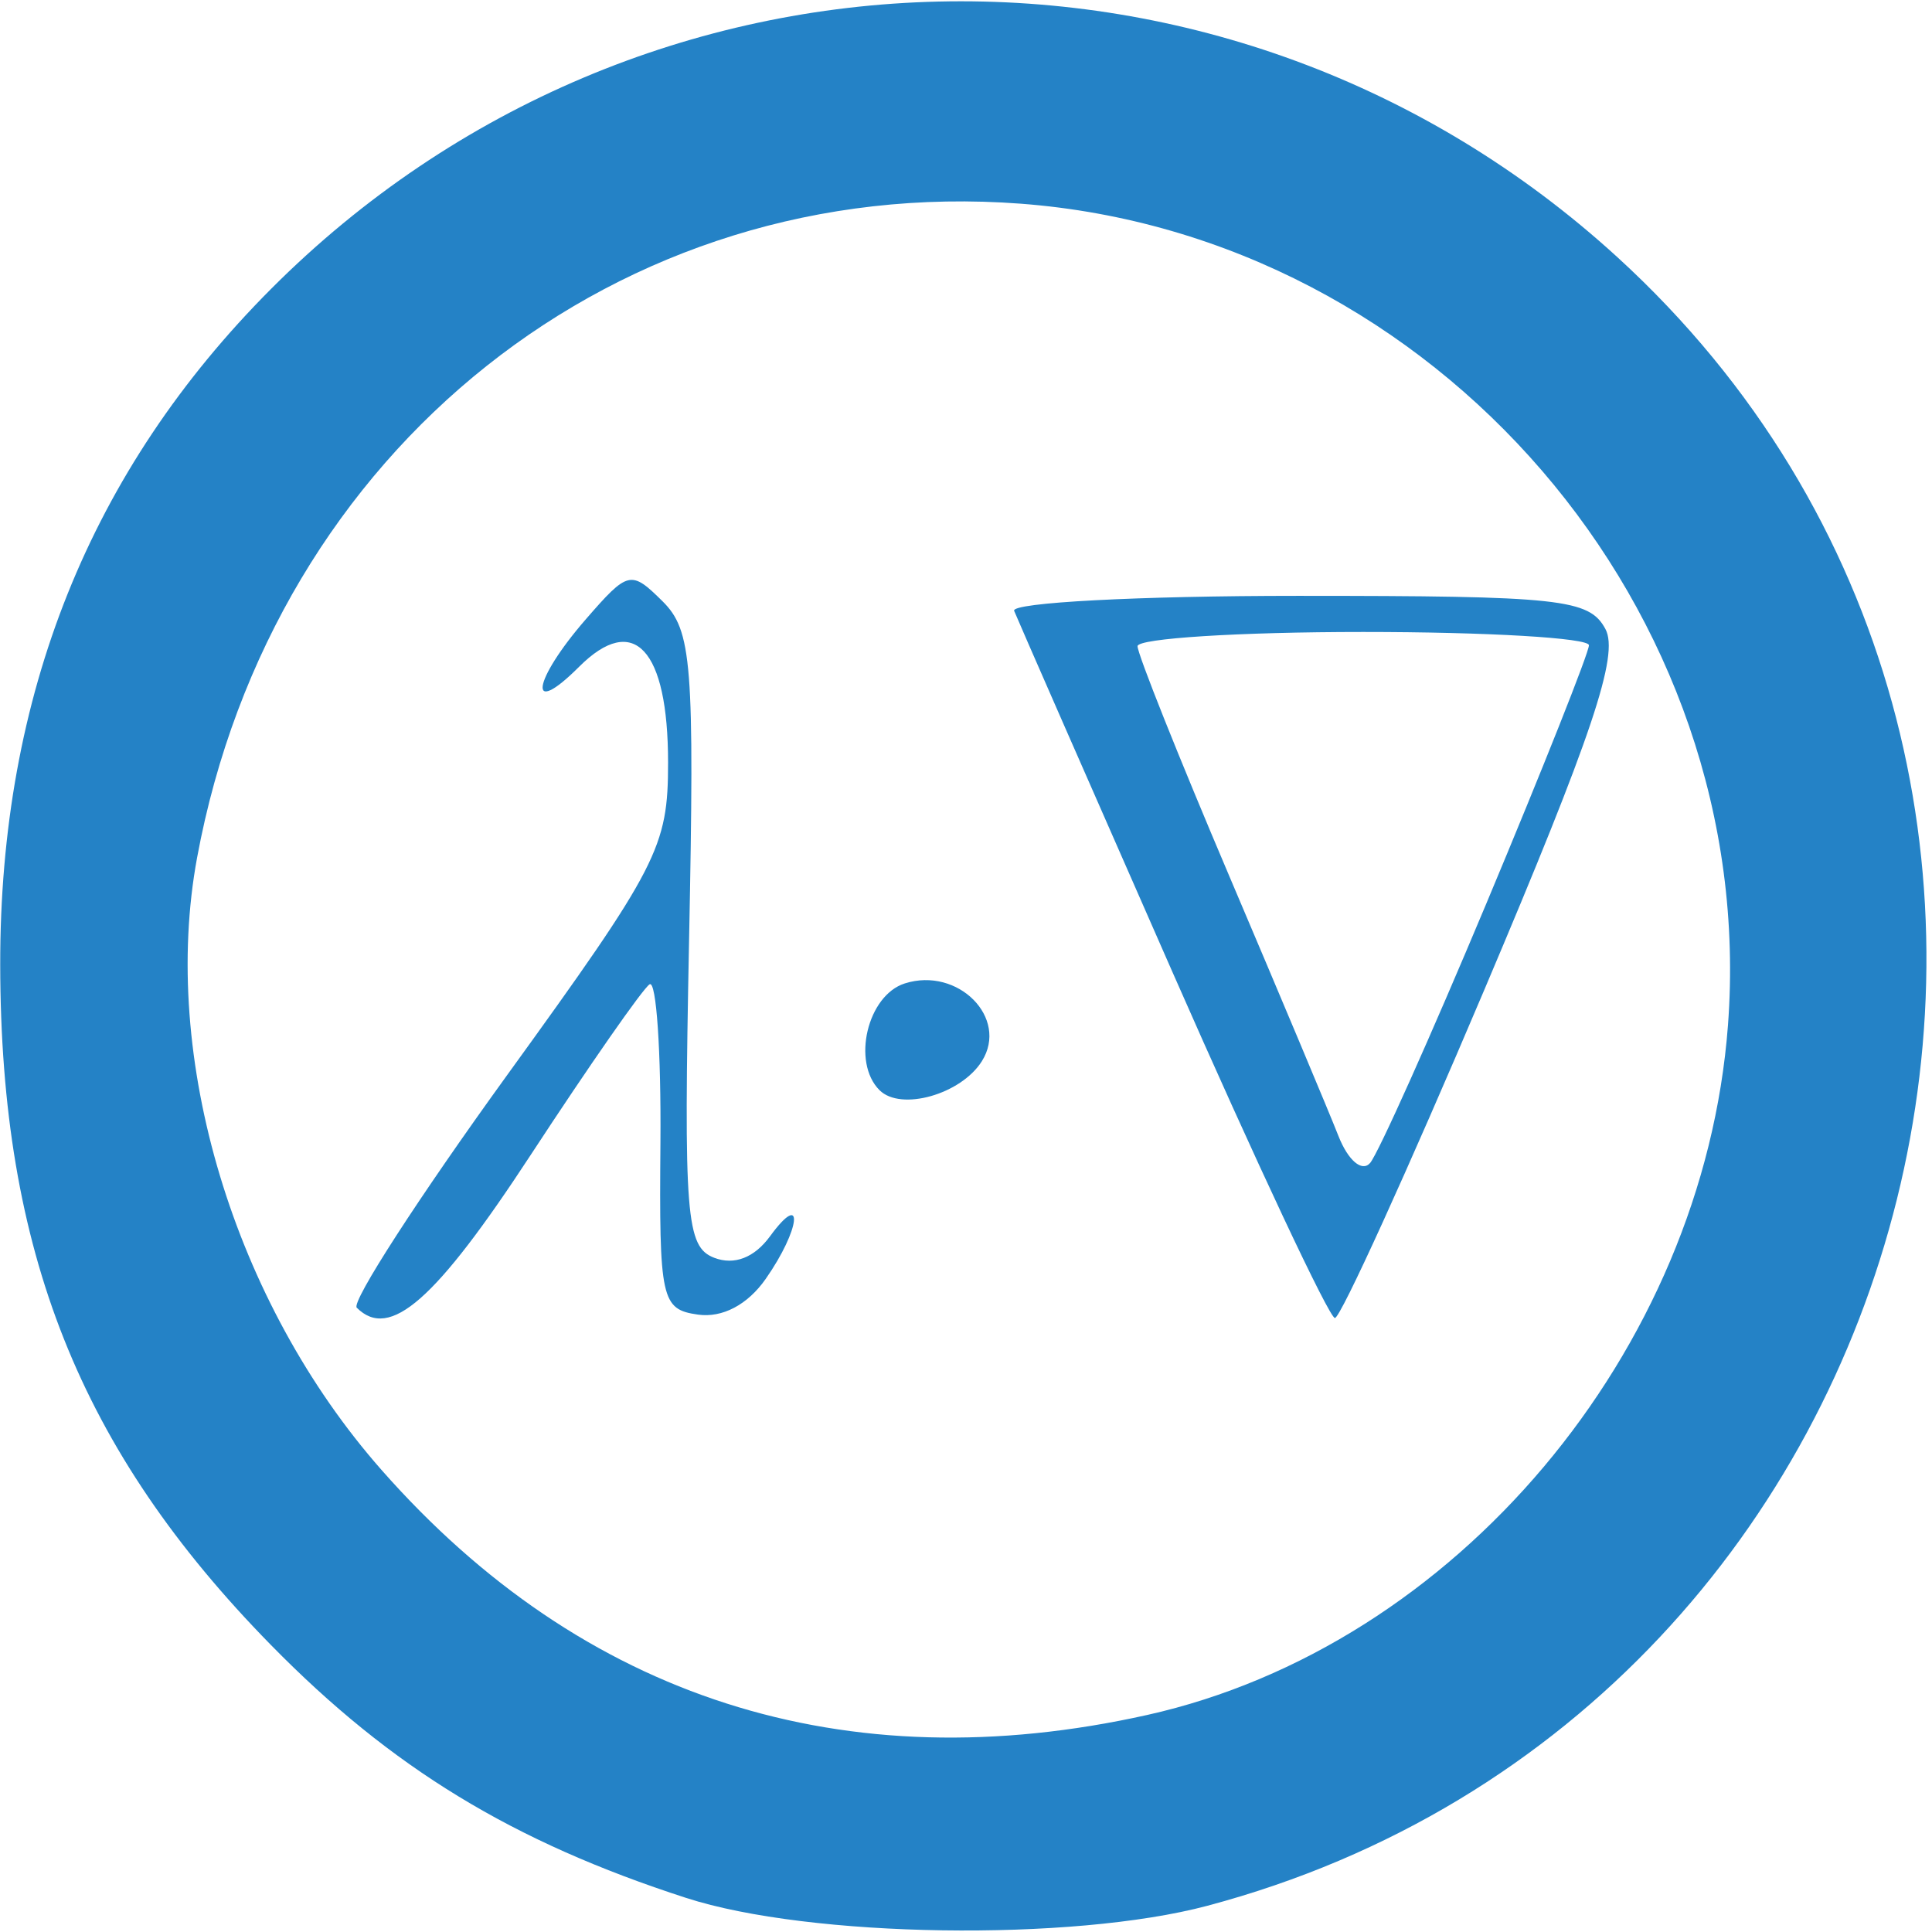
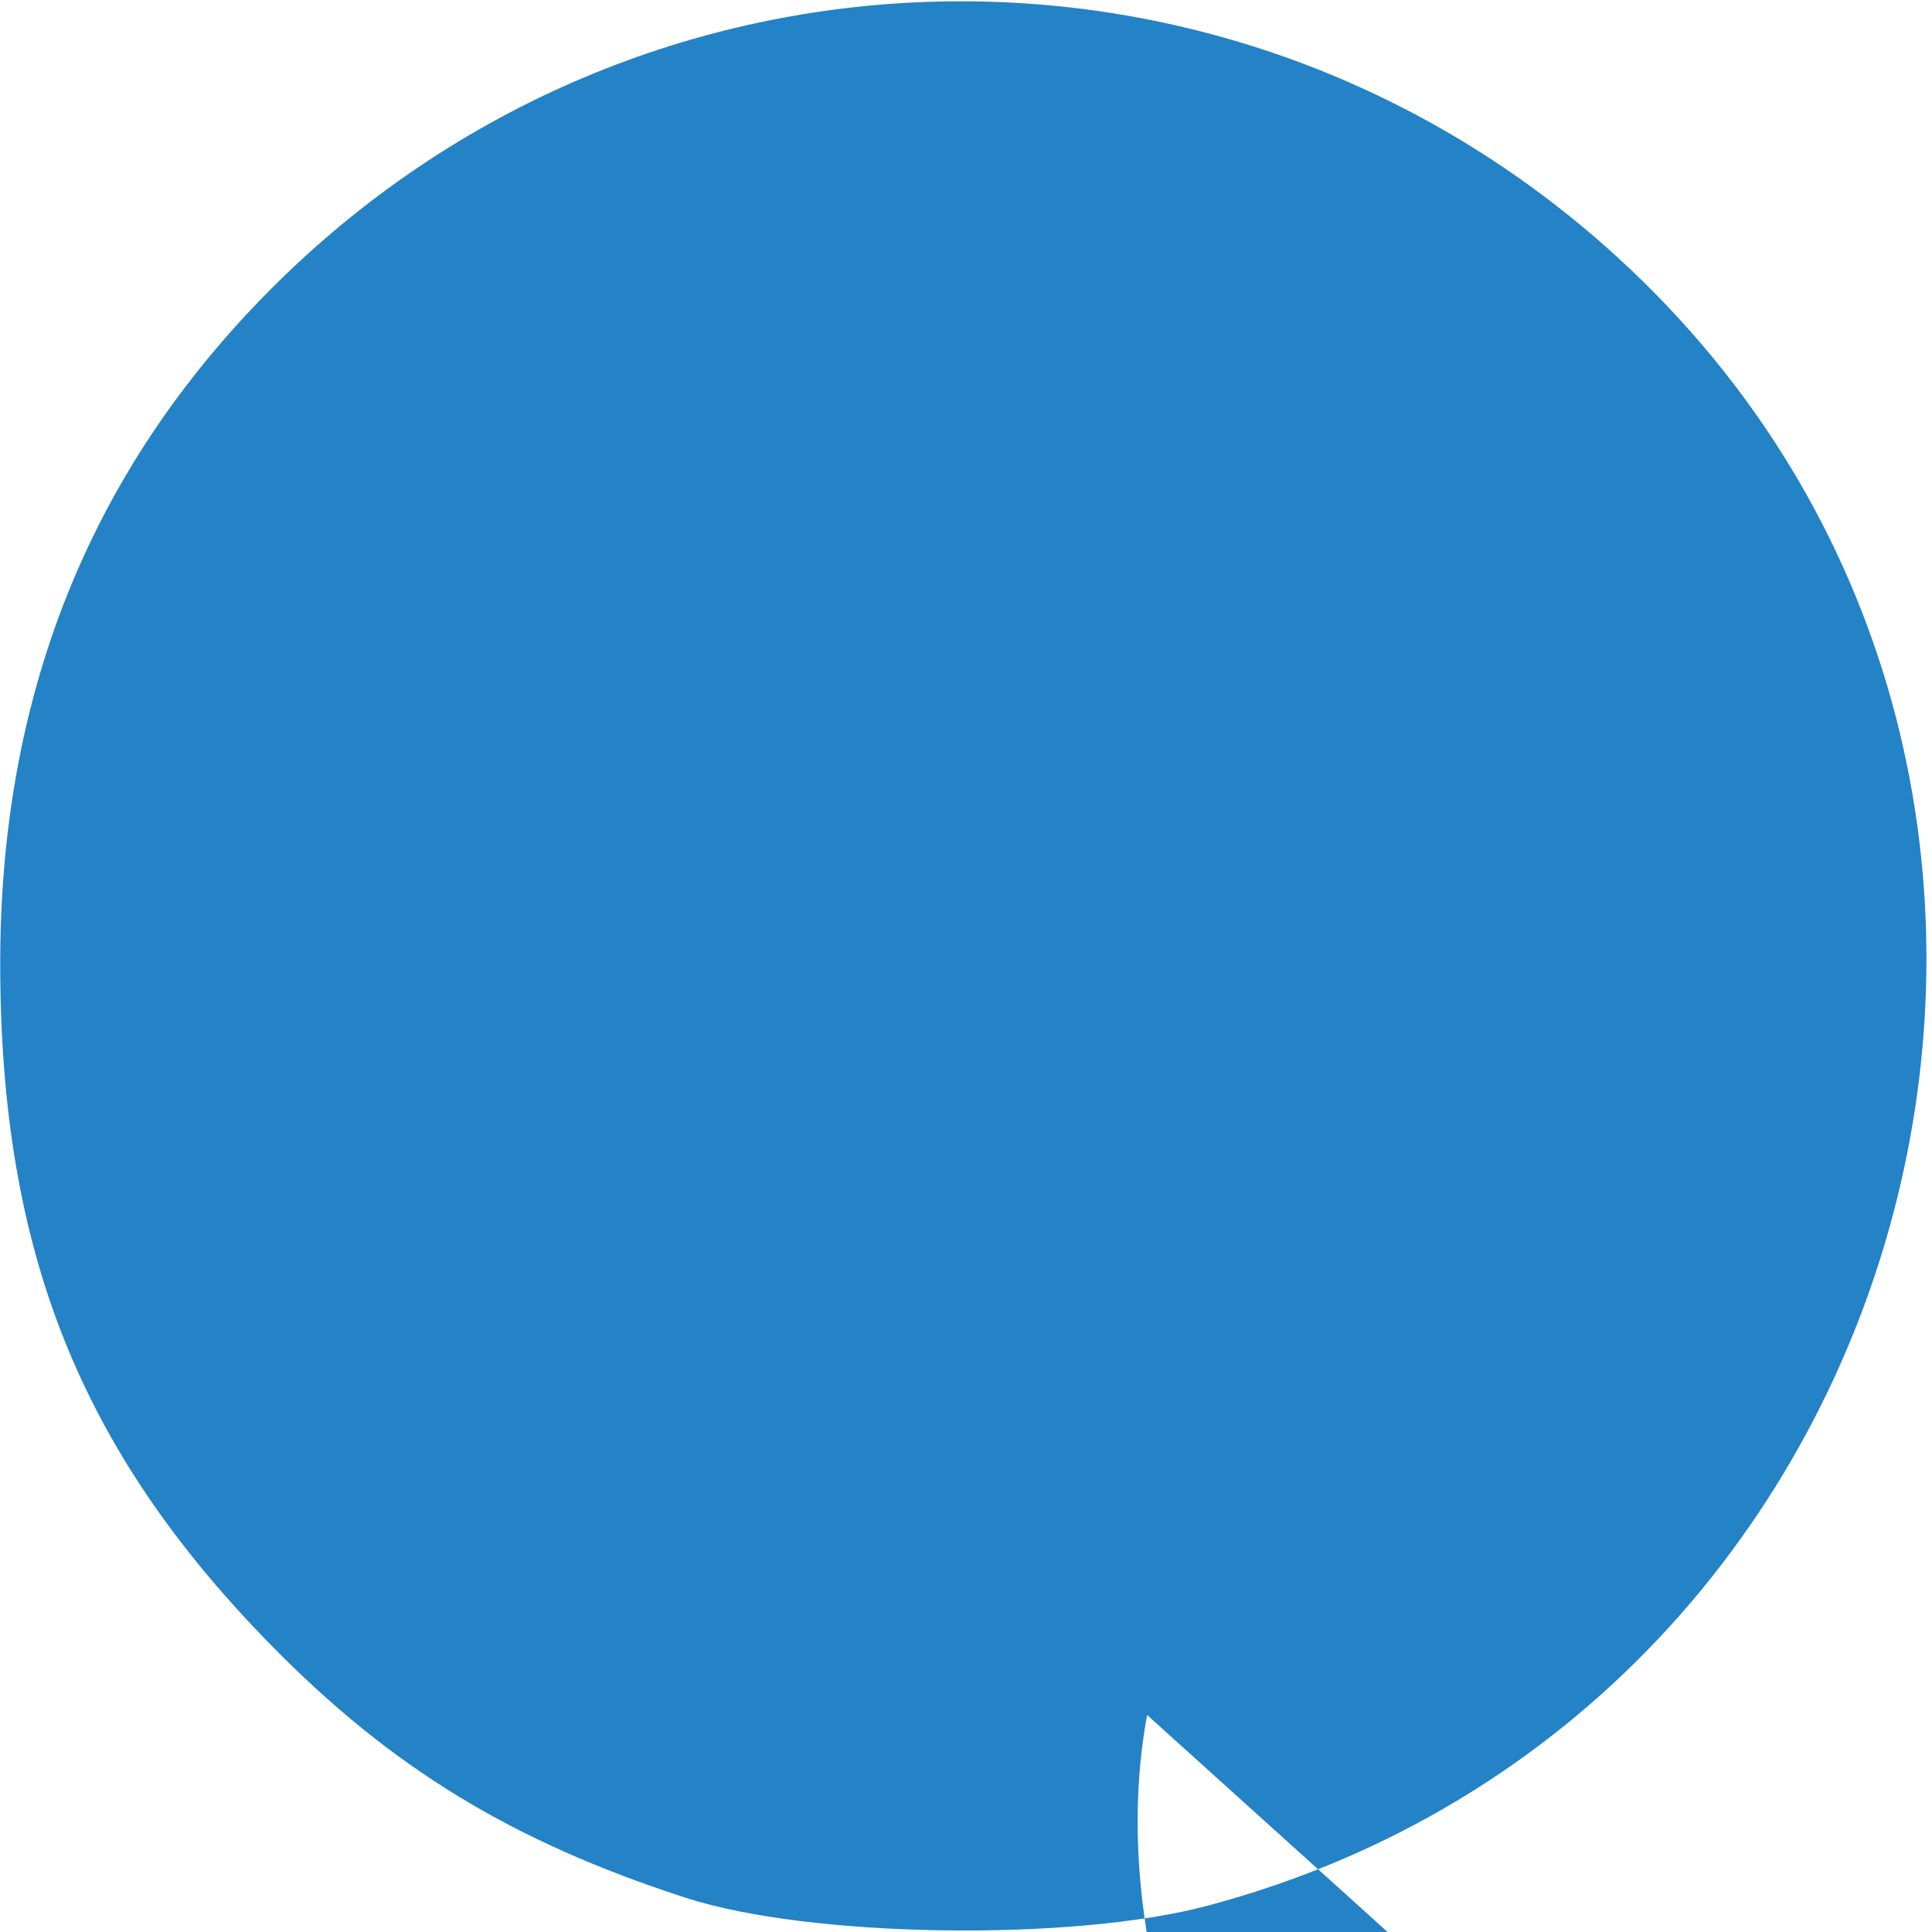
<svg xmlns="http://www.w3.org/2000/svg" xmlns:ns1="http://sodipodi.sourceforge.net/DTD/sodipodi-0.dtd" xmlns:ns2="http://www.inkscape.org/namespaces/inkscape" version="1.1" id="svg3786" width="3424" height="3424" viewBox="0 0 3424 3424" ns1:docname="grupo-opt-control.svg" ns2:version="0.92.5 (2060ec1f9f, 2020-04-08)">
  <defs id="defs3790" />
  <ns1:namedview pagecolor="#ffffff" bordercolor="#666666" borderopacity="1" objecttolerance="10" gridtolerance="10" guidetolerance="10" ns2:pageopacity="0" ns2:pageshadow="2" ns2:window-width="1680" ns2:window-height="985" id="namedview3788" showgrid="false" ns2:pagecheckerboard="true" ns2:snap-bbox="true" ns2:snap-global="false" ns2:zoom="0.21524533" ns2:cx="880.39077" ns2:cy="1712" ns2:window-x="0" ns2:window-y="0" ns2:window-maximized="1" ns2:current-layer="g3822" />
  <g id="g3822">
-     <path style="display:inline;fill:#2482c6;fill-opacity:1;stroke-width:32" d="M 1216,3363.591 C 908.247,3263.978 693.96,3133.422 480,2915.179 141.23,2569.628 1.044,2217.315 0.38,1709.808 -0.245,1232.166 159.506,833.665 480.655,511.761 1136.159,-145.285 2181.916,-169.819 2866.432,455.791 3855.734,1359.957 3440.041,3031.443 2139.809,3377.512 1899.859,3441.377 1434.66,3434.366 1216,3363.591 Z m 816.975,-324.197 C 2579.003,2917.563 3018.65,2395.557 3062.396,1817.128 3118.015,1081.714 2545.601,416.698 1809.021,360.991 1097.562,307.183 483.338,794.877 349.288,1520.019 c -65.53,354.486 64.799,787.382 326.593,1084.795 356.744,405.282 821.447,554.093 1357.094,434.579 z M 632.257,2317.59 C 622.131,2307.465 742.131,2121.87 898.923,1905.157 1166.946,1534.705 1184,1501.583 1184,1351.485 c 0,-201.495 -60.731,-266.754 -157.859,-169.626 -92.436,92.436 -82.943,25.053 11.845,-84.074 75.06,-86.415 80.164,-87.63 136,-32.378 52.393,51.845 56.97,109.967 47.244,599.942 -9.743,490.848 -5.492,544.561 44.627,563.793 35.434,13.597 71.026,-0.118 98.769,-38.058 61.433,-84.015 54.157,-12.721 -7.717,75.617 -32.016,45.709 -76.817,69.275 -120,63.12 -65.052,-9.271 -68.773,-26.307 -66.462,-304.278 1.347,-161.952 -7.273,-288.449 -19.154,-281.106 -11.881,7.343 -106.583,143.223 -210.448,301.955 C 771.839,2304.677 690.674,2376.007 632.257,2317.59 Z M 2077.824,1722.578 C 1929.421,1385.195 1803.2,1097.195 1797.333,1082.578 1791.467,1067.96 2017.76,1056 2300.207,1056 c 465.847,0 516.466,5.467 545.043,58.862 24.492,45.764 -23.32,188.14 -214.874,639.854 -135.507,319.546 -254.555,581.058 -264.552,581.138 -9.997,0.08 -139.597,-275.894 -288,-613.276 z m 557.073,-123.03 C 2734.503,1361.699 2816,1156.499 2816,1143.548 2816,1130.597 2636,1120 2416,1120 c -220,0 -400,11.354 -400,25.231 0,13.877 73.288,197.477 162.861,408 89.574,210.523 176.509,417.514 193.189,459.98 16.991,43.256 41.633,64.365 56.035,48 14.139,-16.066 107.204,-223.814 206.811,-461.663 z m -1076.213,332.469 c -49.563,-49.563 -21.434,-168.1 44.885,-189.149 94.27,-29.92 184.617,61.163 136.621,137.733 -36.941,58.933 -143.737,89.186 -181.506,51.416 z" id="path3826" ns2:connector-curvature="0" />
+     <path style="display:inline;fill:#2482c6;fill-opacity:1;stroke-width:32" d="M 1216,3363.591 C 908.247,3263.978 693.96,3133.422 480,2915.179 141.23,2569.628 1.044,2217.315 0.38,1709.808 -0.245,1232.166 159.506,833.665 480.655,511.761 1136.159,-145.285 2181.916,-169.819 2866.432,455.791 3855.734,1359.957 3440.041,3031.443 2139.809,3377.512 1899.859,3441.377 1434.66,3434.366 1216,3363.591 Z m 816.975,-324.197 c -65.53,354.486 64.799,787.382 326.593,1084.795 356.744,405.282 821.447,554.093 1357.094,434.579 z M 632.257,2317.59 C 622.131,2307.465 742.131,2121.87 898.923,1905.157 1166.946,1534.705 1184,1501.583 1184,1351.485 c 0,-201.495 -60.731,-266.754 -157.859,-169.626 -92.436,92.436 -82.943,25.053 11.845,-84.074 75.06,-86.415 80.164,-87.63 136,-32.378 52.393,51.845 56.97,109.967 47.244,599.942 -9.743,490.848 -5.492,544.561 44.627,563.793 35.434,13.597 71.026,-0.118 98.769,-38.058 61.433,-84.015 54.157,-12.721 -7.717,75.617 -32.016,45.709 -76.817,69.275 -120,63.12 -65.052,-9.271 -68.773,-26.307 -66.462,-304.278 1.347,-161.952 -7.273,-288.449 -19.154,-281.106 -11.881,7.343 -106.583,143.223 -210.448,301.955 C 771.839,2304.677 690.674,2376.007 632.257,2317.59 Z M 2077.824,1722.578 C 1929.421,1385.195 1803.2,1097.195 1797.333,1082.578 1791.467,1067.96 2017.76,1056 2300.207,1056 c 465.847,0 516.466,5.467 545.043,58.862 24.492,45.764 -23.32,188.14 -214.874,639.854 -135.507,319.546 -254.555,581.058 -264.552,581.138 -9.997,0.08 -139.597,-275.894 -288,-613.276 z m 557.073,-123.03 C 2734.503,1361.699 2816,1156.499 2816,1143.548 2816,1130.597 2636,1120 2416,1120 c -220,0 -400,11.354 -400,25.231 0,13.877 73.288,197.477 162.861,408 89.574,210.523 176.509,417.514 193.189,459.98 16.991,43.256 41.633,64.365 56.035,48 14.139,-16.066 107.204,-223.814 206.811,-461.663 z m -1076.213,332.469 c -49.563,-49.563 -21.434,-168.1 44.885,-189.149 94.27,-29.92 184.617,61.163 136.621,137.733 -36.941,58.933 -143.737,89.186 -181.506,51.416 z" id="path3826" ns2:connector-curvature="0" />
  </g>
</svg>